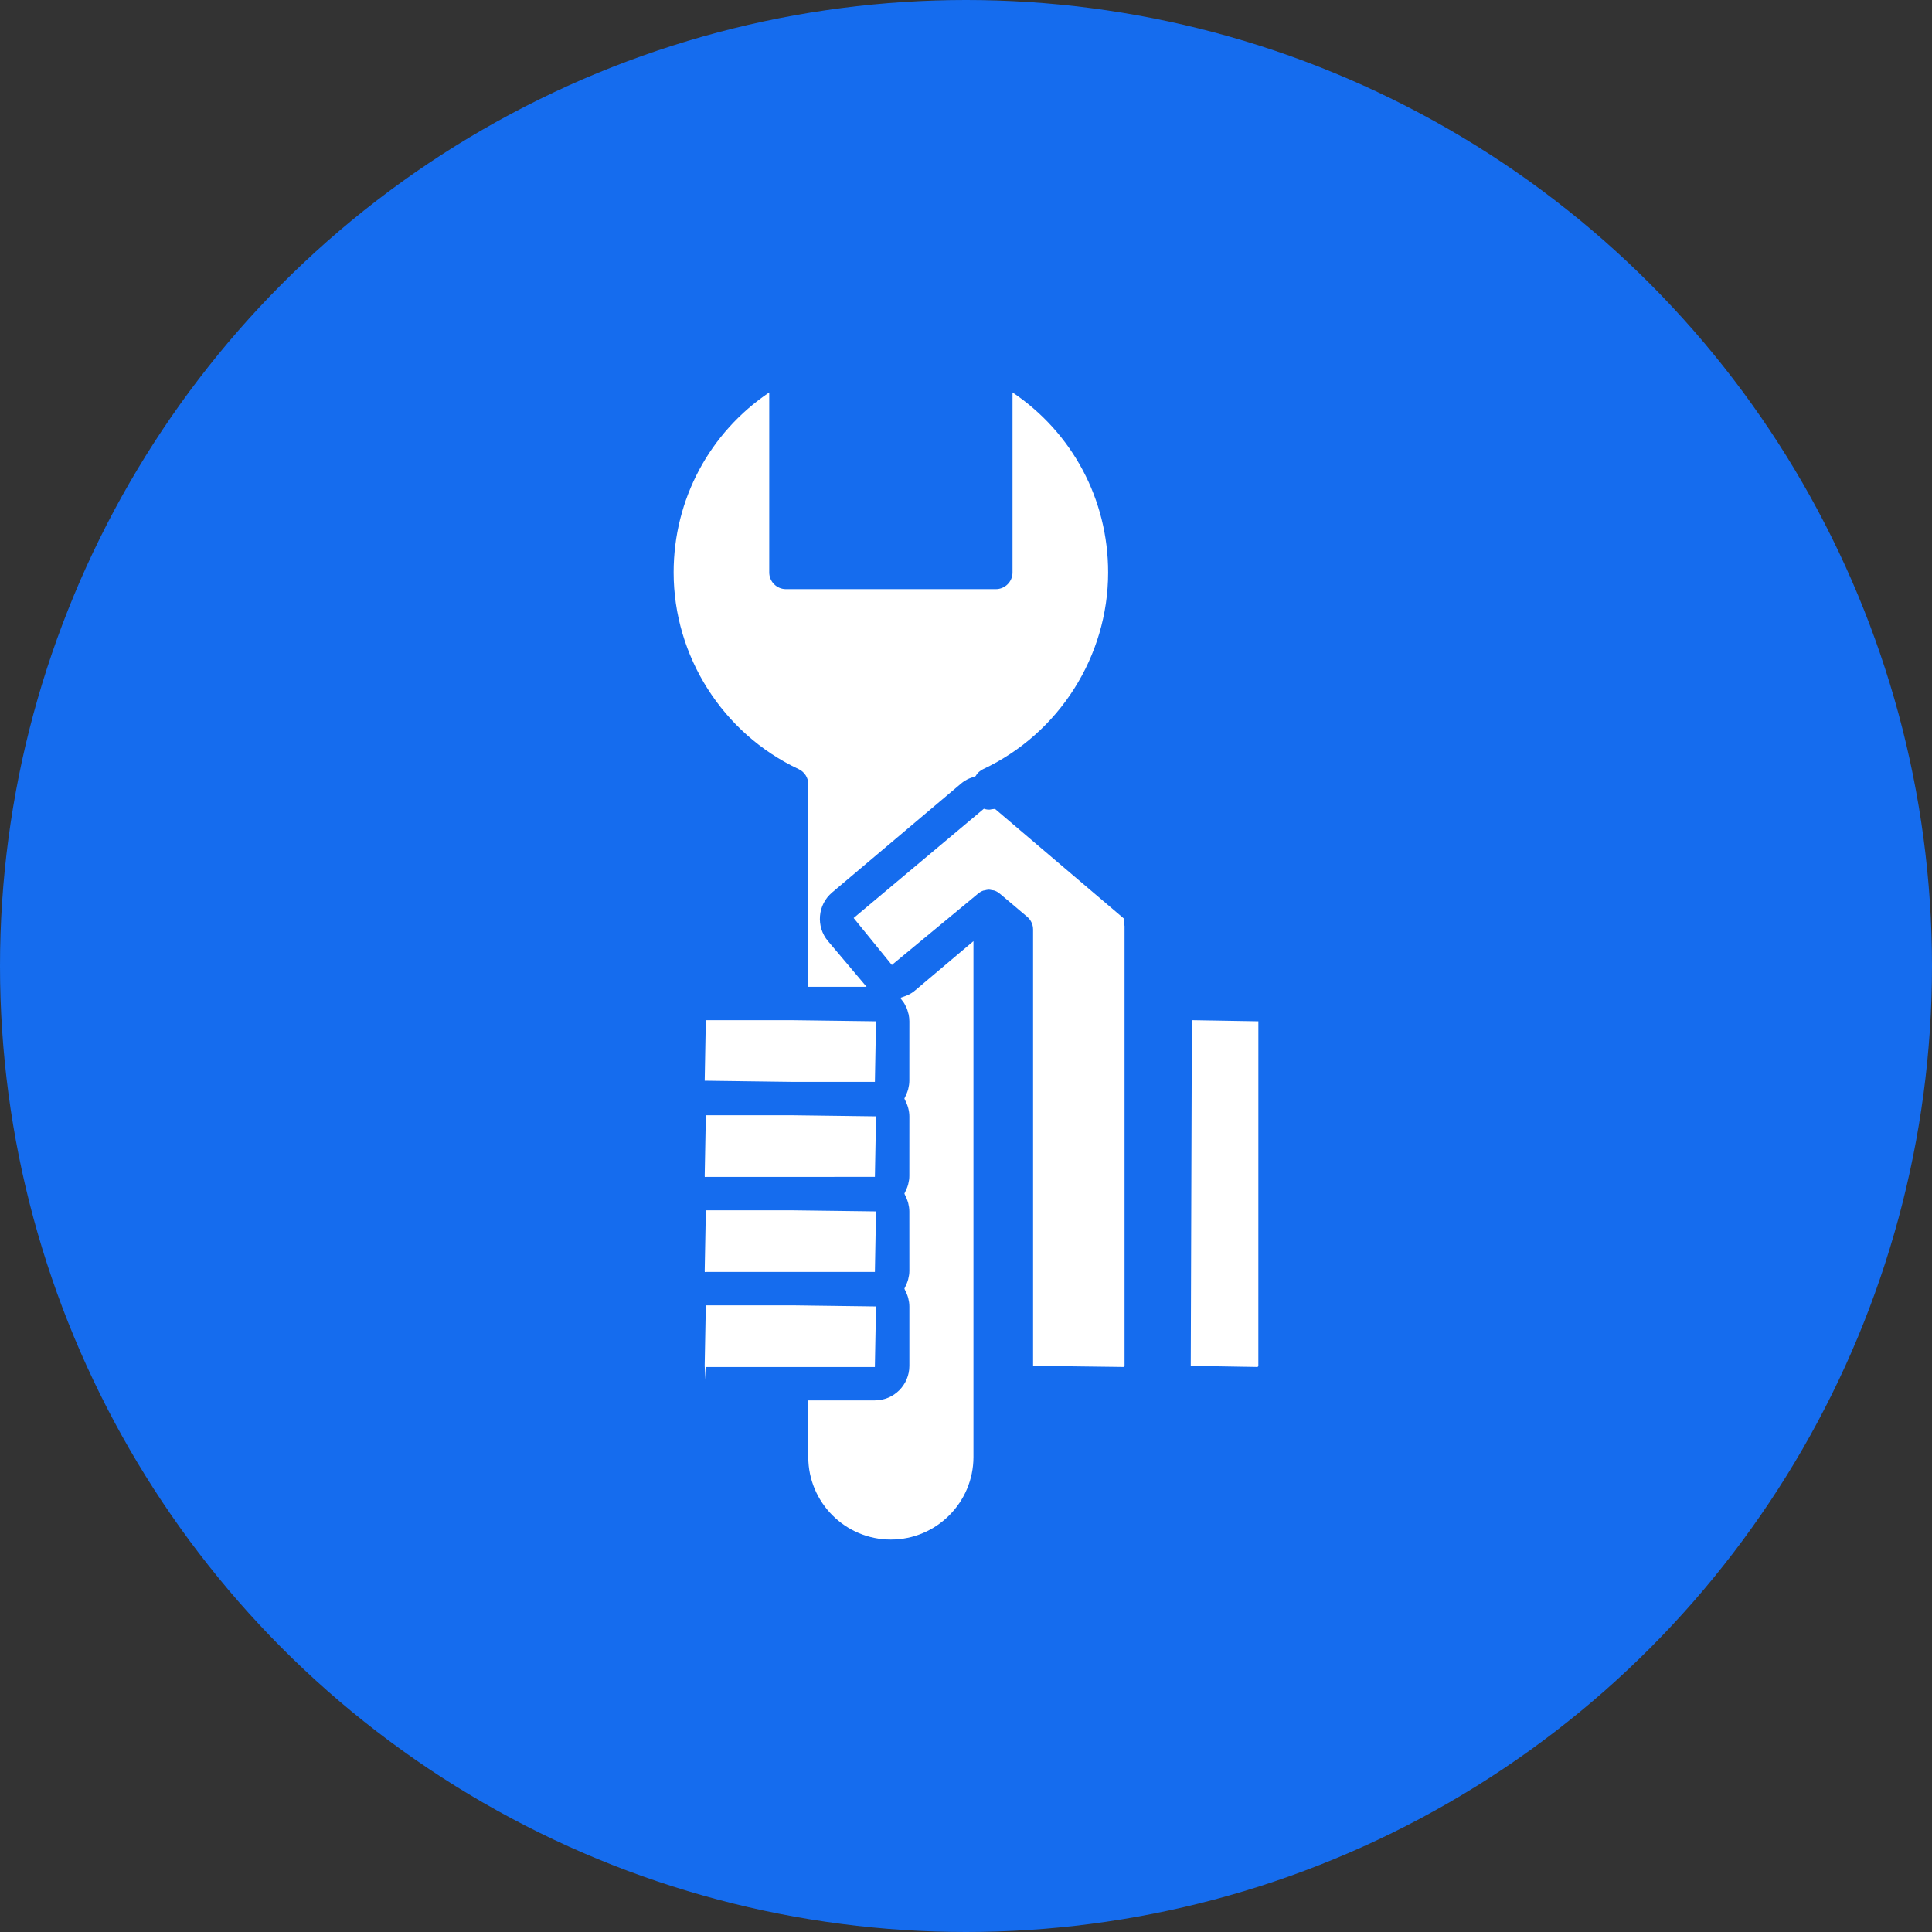
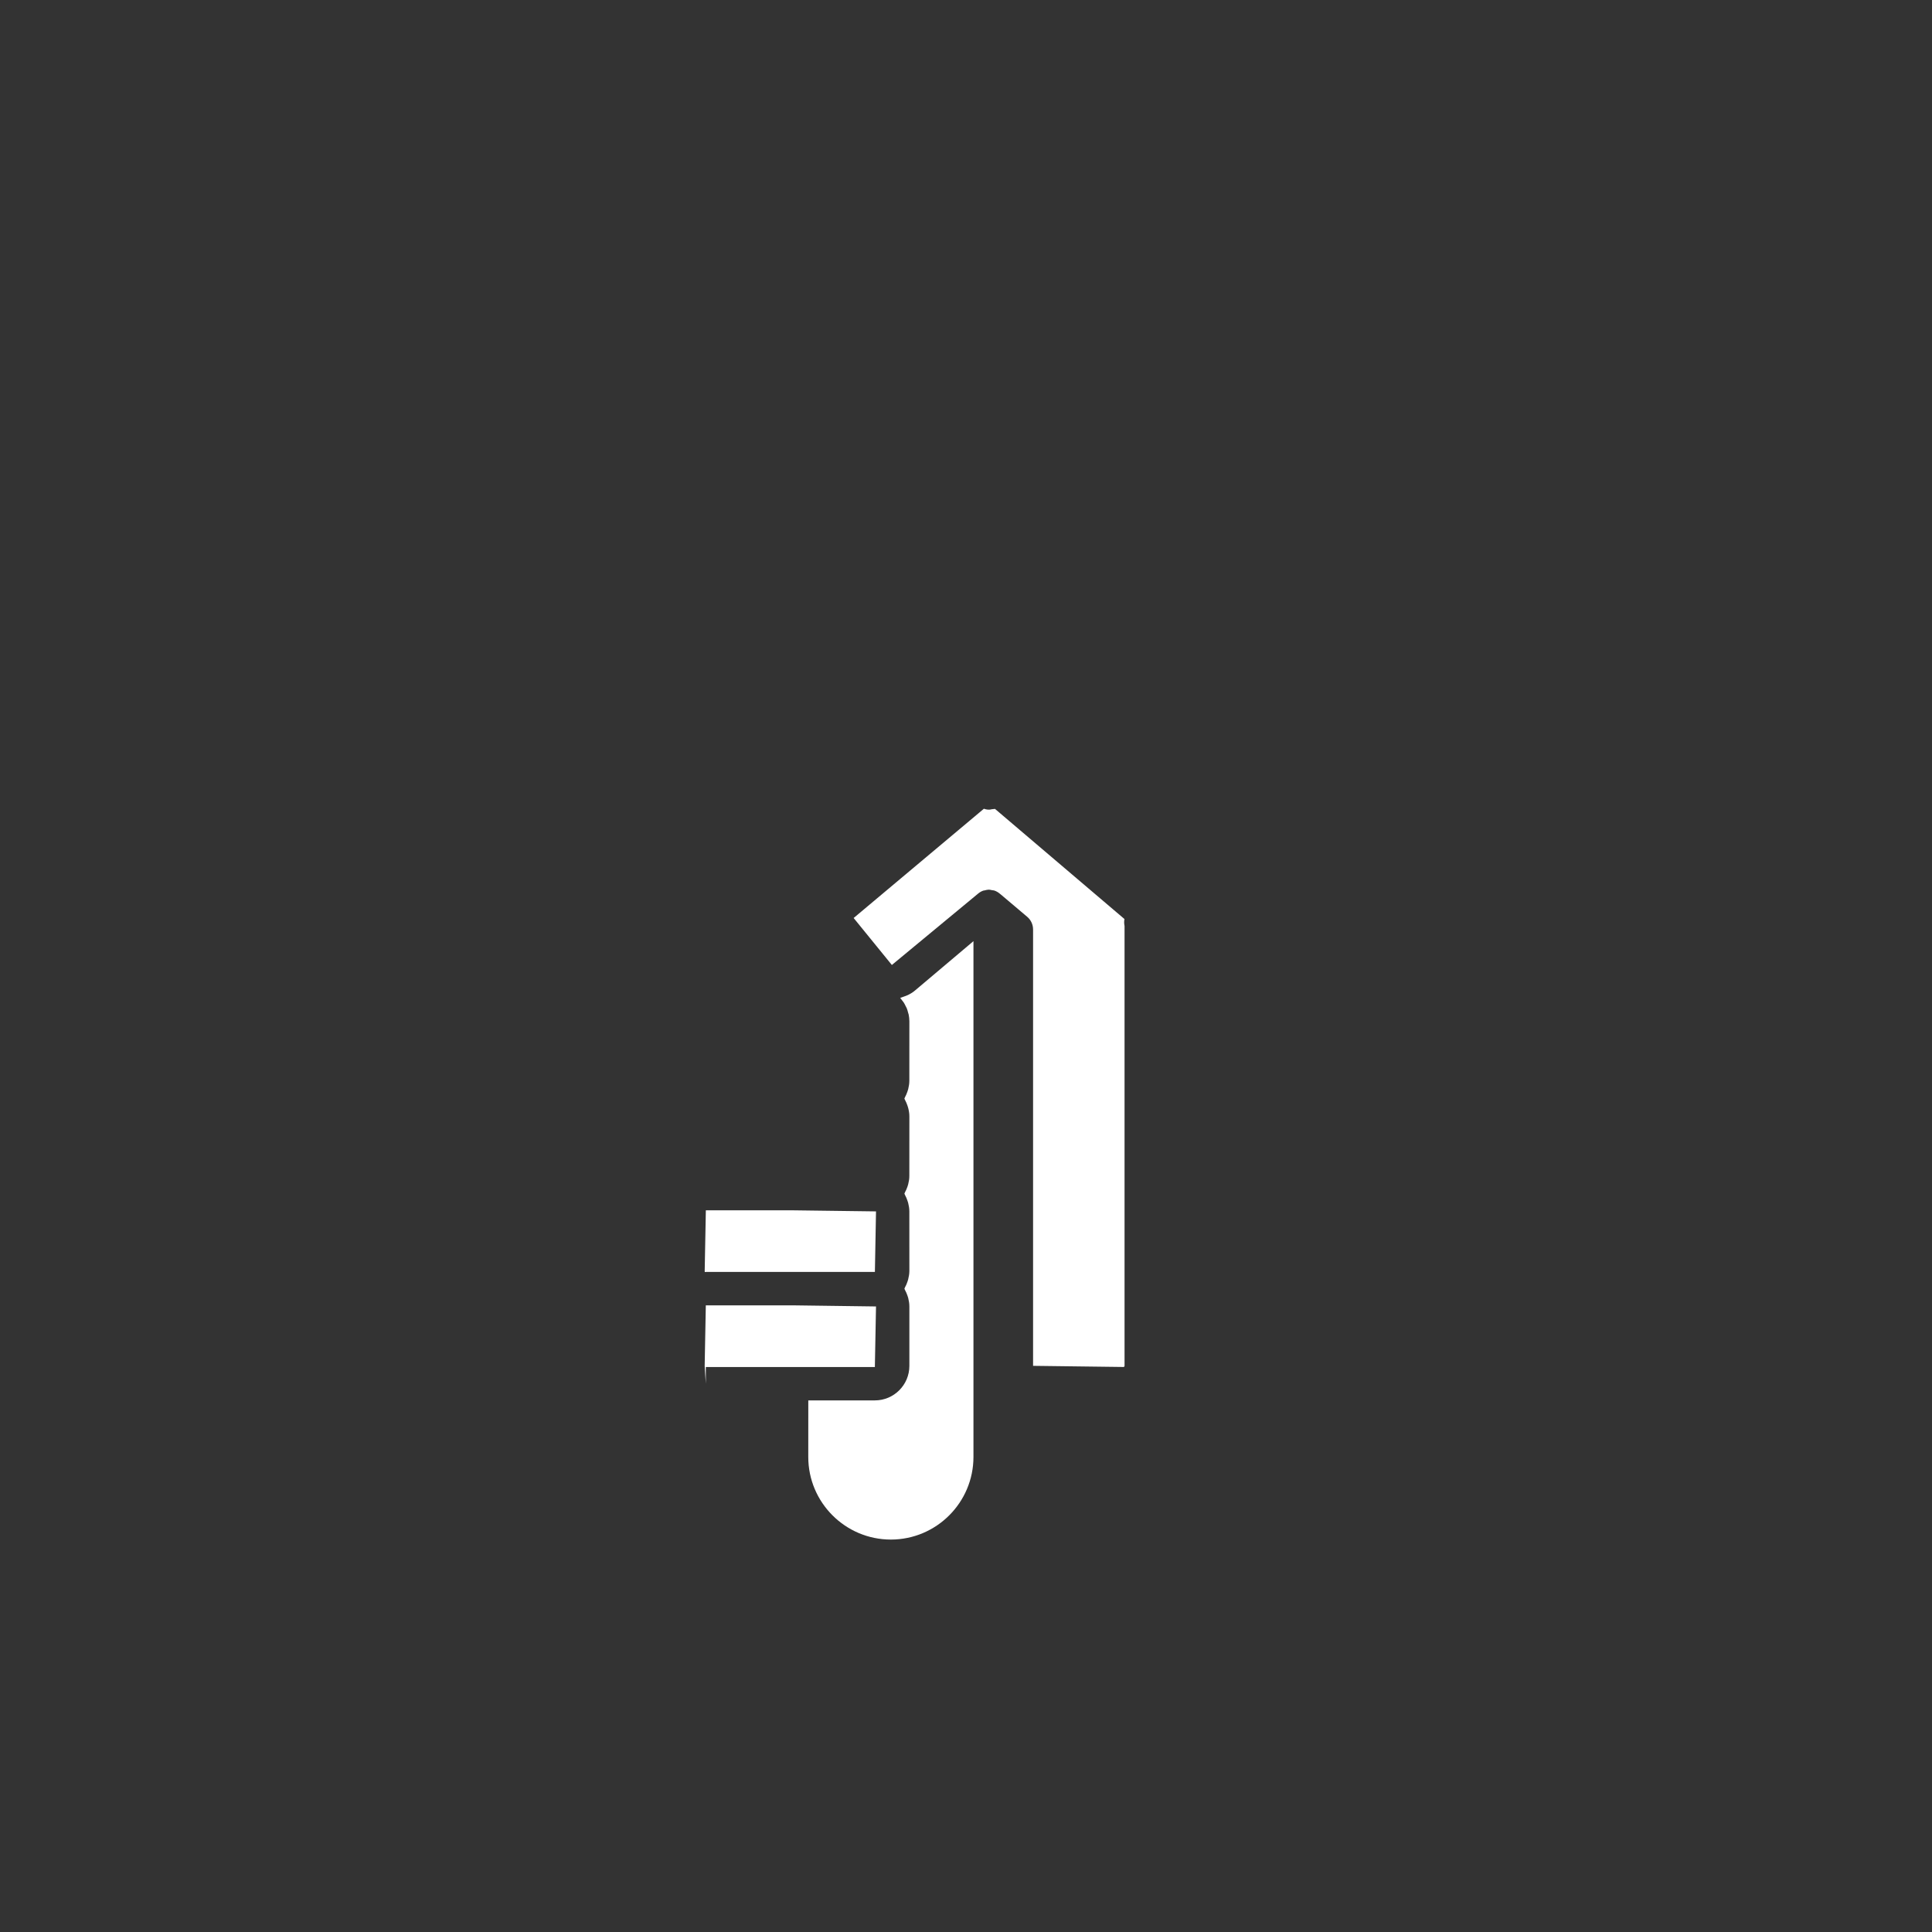
<svg xmlns="http://www.w3.org/2000/svg" width="34" height="34" viewBox="0 0 64 64" fill="none">
  <rect x="0" y="0" width="64" height="64" fill="#333333" stroke="none" />
-   <circle cx="32" cy="32" r="32" fill="#156CEE" />
  <g clip-path="url(#clip0)">
-     <path d="M26.458 25.479C23.941 24.298 22.315 21.74 22.315 18.962C22.315 16.539 23.509 14.329 25.482 13V18.963C25.482 19.268 25.73 19.516 26.035 19.516H32.989C33.293 19.516 33.541 19.268 33.541 18.963V13C35.516 14.329 36.709 16.539 36.708 18.963C36.708 21.739 35.082 24.298 32.565 25.48C32.458 25.53 32.372 25.613 32.316 25.712C32.309 25.714 32.301 25.719 32.293 25.721C32.251 25.732 32.211 25.751 32.17 25.766C32.132 25.781 32.092 25.792 32.056 25.811C31.98 25.85 31.908 25.896 31.843 25.951L27.564 29.565C27.083 29.972 27.022 30.694 27.429 31.176L28.698 32.679C28.701 32.682 28.704 32.687 28.707 32.69H26.775L26.776 25.98C26.776 25.765 26.652 25.57 26.458 25.479Z" fill="white" />
    <path d="M23.381 42.135C23.369 42.135 23.358 42.138 23.347 42.139L23.344 42.098L23.382 40.093H26.243L29.019 40.129L28.982 42.134L23.381 42.135Z" fill="white" />
-     <path d="M23.344 38.949L23.382 36.944H26.223L29.02 36.981L28.982 38.986L23.382 38.987C23.37 38.987 23.359 38.99 23.347 38.99L23.344 38.949Z" fill="white" />
-     <path d="M23.381 33.795H26.223L29.019 33.832L28.982 35.838H26.223L23.344 35.8L23.381 33.795Z" fill="white" />
-     <path d="M23.381 45.837L23.343 45.247L23.381 43.241H26.242L29.019 43.278L28.981 45.284H26.223H26.221H23.381V45.837Z" fill="white" />
+     <path d="M23.381 45.837L23.343 45.247L23.381 43.241H26.242L29.019 43.278L28.981 45.284H26.223H26.221H23.381V45.837" fill="white" />
    <path d="M29.511 51C28.002 51 26.775 49.772 26.775 48.264L26.776 46.39H28.981C29.612 46.39 30.124 45.877 30.124 45.247V43.279C30.124 43.182 30.108 43.089 30.086 42.999C30.079 42.973 30.07 42.949 30.062 42.923C30.04 42.857 30.013 42.795 29.98 42.735C29.972 42.72 29.969 42.703 29.96 42.688C29.967 42.677 29.97 42.663 29.976 42.651C30.012 42.586 30.041 42.519 30.064 42.448C30.072 42.425 30.079 42.402 30.085 42.378C30.108 42.287 30.124 42.194 30.124 42.098L30.123 40.13C30.123 40.033 30.107 39.94 30.085 39.851C30.078 39.825 30.07 39.801 30.061 39.775C30.039 39.708 30.012 39.645 29.979 39.584C29.971 39.571 29.967 39.554 29.96 39.541C29.968 39.528 29.971 39.512 29.978 39.498C30.013 39.435 30.041 39.369 30.064 39.3C30.072 39.275 30.079 39.251 30.086 39.226C30.108 39.137 30.124 39.045 30.123 38.95L30.124 36.982C30.124 36.884 30.108 36.792 30.085 36.702C30.078 36.676 30.07 36.651 30.061 36.625C30.039 36.558 30.011 36.496 29.979 36.435C29.971 36.421 29.967 36.404 29.959 36.391C29.968 36.377 29.971 36.361 29.979 36.347C30.011 36.286 30.039 36.223 30.061 36.156C30.069 36.131 30.078 36.107 30.085 36.08C30.107 35.99 30.123 35.898 30.123 35.8L30.124 33.832C30.124 33.756 30.115 33.681 30.101 33.609C30.096 33.584 30.087 33.561 30.08 33.537C30.067 33.49 30.056 33.443 30.037 33.399C30.025 33.371 30.01 33.347 29.997 33.32C29.978 33.282 29.96 33.243 29.936 33.208C29.919 33.182 29.899 33.159 29.88 33.134C29.859 33.108 29.842 33.081 29.82 33.057C29.851 33.049 29.879 33.034 29.909 33.025C29.918 33.022 29.927 33.018 29.935 33.016C29.994 32.996 30.052 32.975 30.108 32.946C30.178 32.91 30.246 32.867 30.308 32.814L32.247 31.177V48.263C32.247 49.772 31.02 51 29.511 51Z" fill="white" />
    <path d="M37.252 45.245C37.252 45.267 37.236 45.283 37.215 45.283L34.222 45.245V30.791C34.222 30.628 34.151 30.474 34.026 30.369L33.158 29.635C33.157 29.635 33.114 29.599 33.113 29.599C33.061 29.555 33.004 29.524 32.944 29.502C32.917 29.492 32.888 29.493 32.86 29.488C32.827 29.482 32.793 29.471 32.759 29.471C32.711 29.471 32.665 29.483 32.619 29.495C32.603 29.499 32.587 29.498 32.572 29.503C32.511 29.525 32.454 29.557 32.402 29.601L29.544 31.966L28.278 30.41L32.592 26.791C32.693 26.823 32.763 26.833 32.864 26.806C32.878 26.804 32.947 26.8 32.961 26.796L37.249 30.444C37.235 30.521 37.235 30.597 37.252 30.674V45.245H37.252Z" fill="white" />
-     <path d="M41.684 45.247C41.684 45.263 41.666 45.283 41.649 45.283L39.445 45.246L39.482 33.795L41.685 33.832L41.684 45.247Z" fill="white" />
  </g>
  <defs>
    <clipPath id="clip0">
      <rect width="38" height="38" fill="white" transform="translate(13 13)" />
    </clipPath>
  </defs>
</svg>